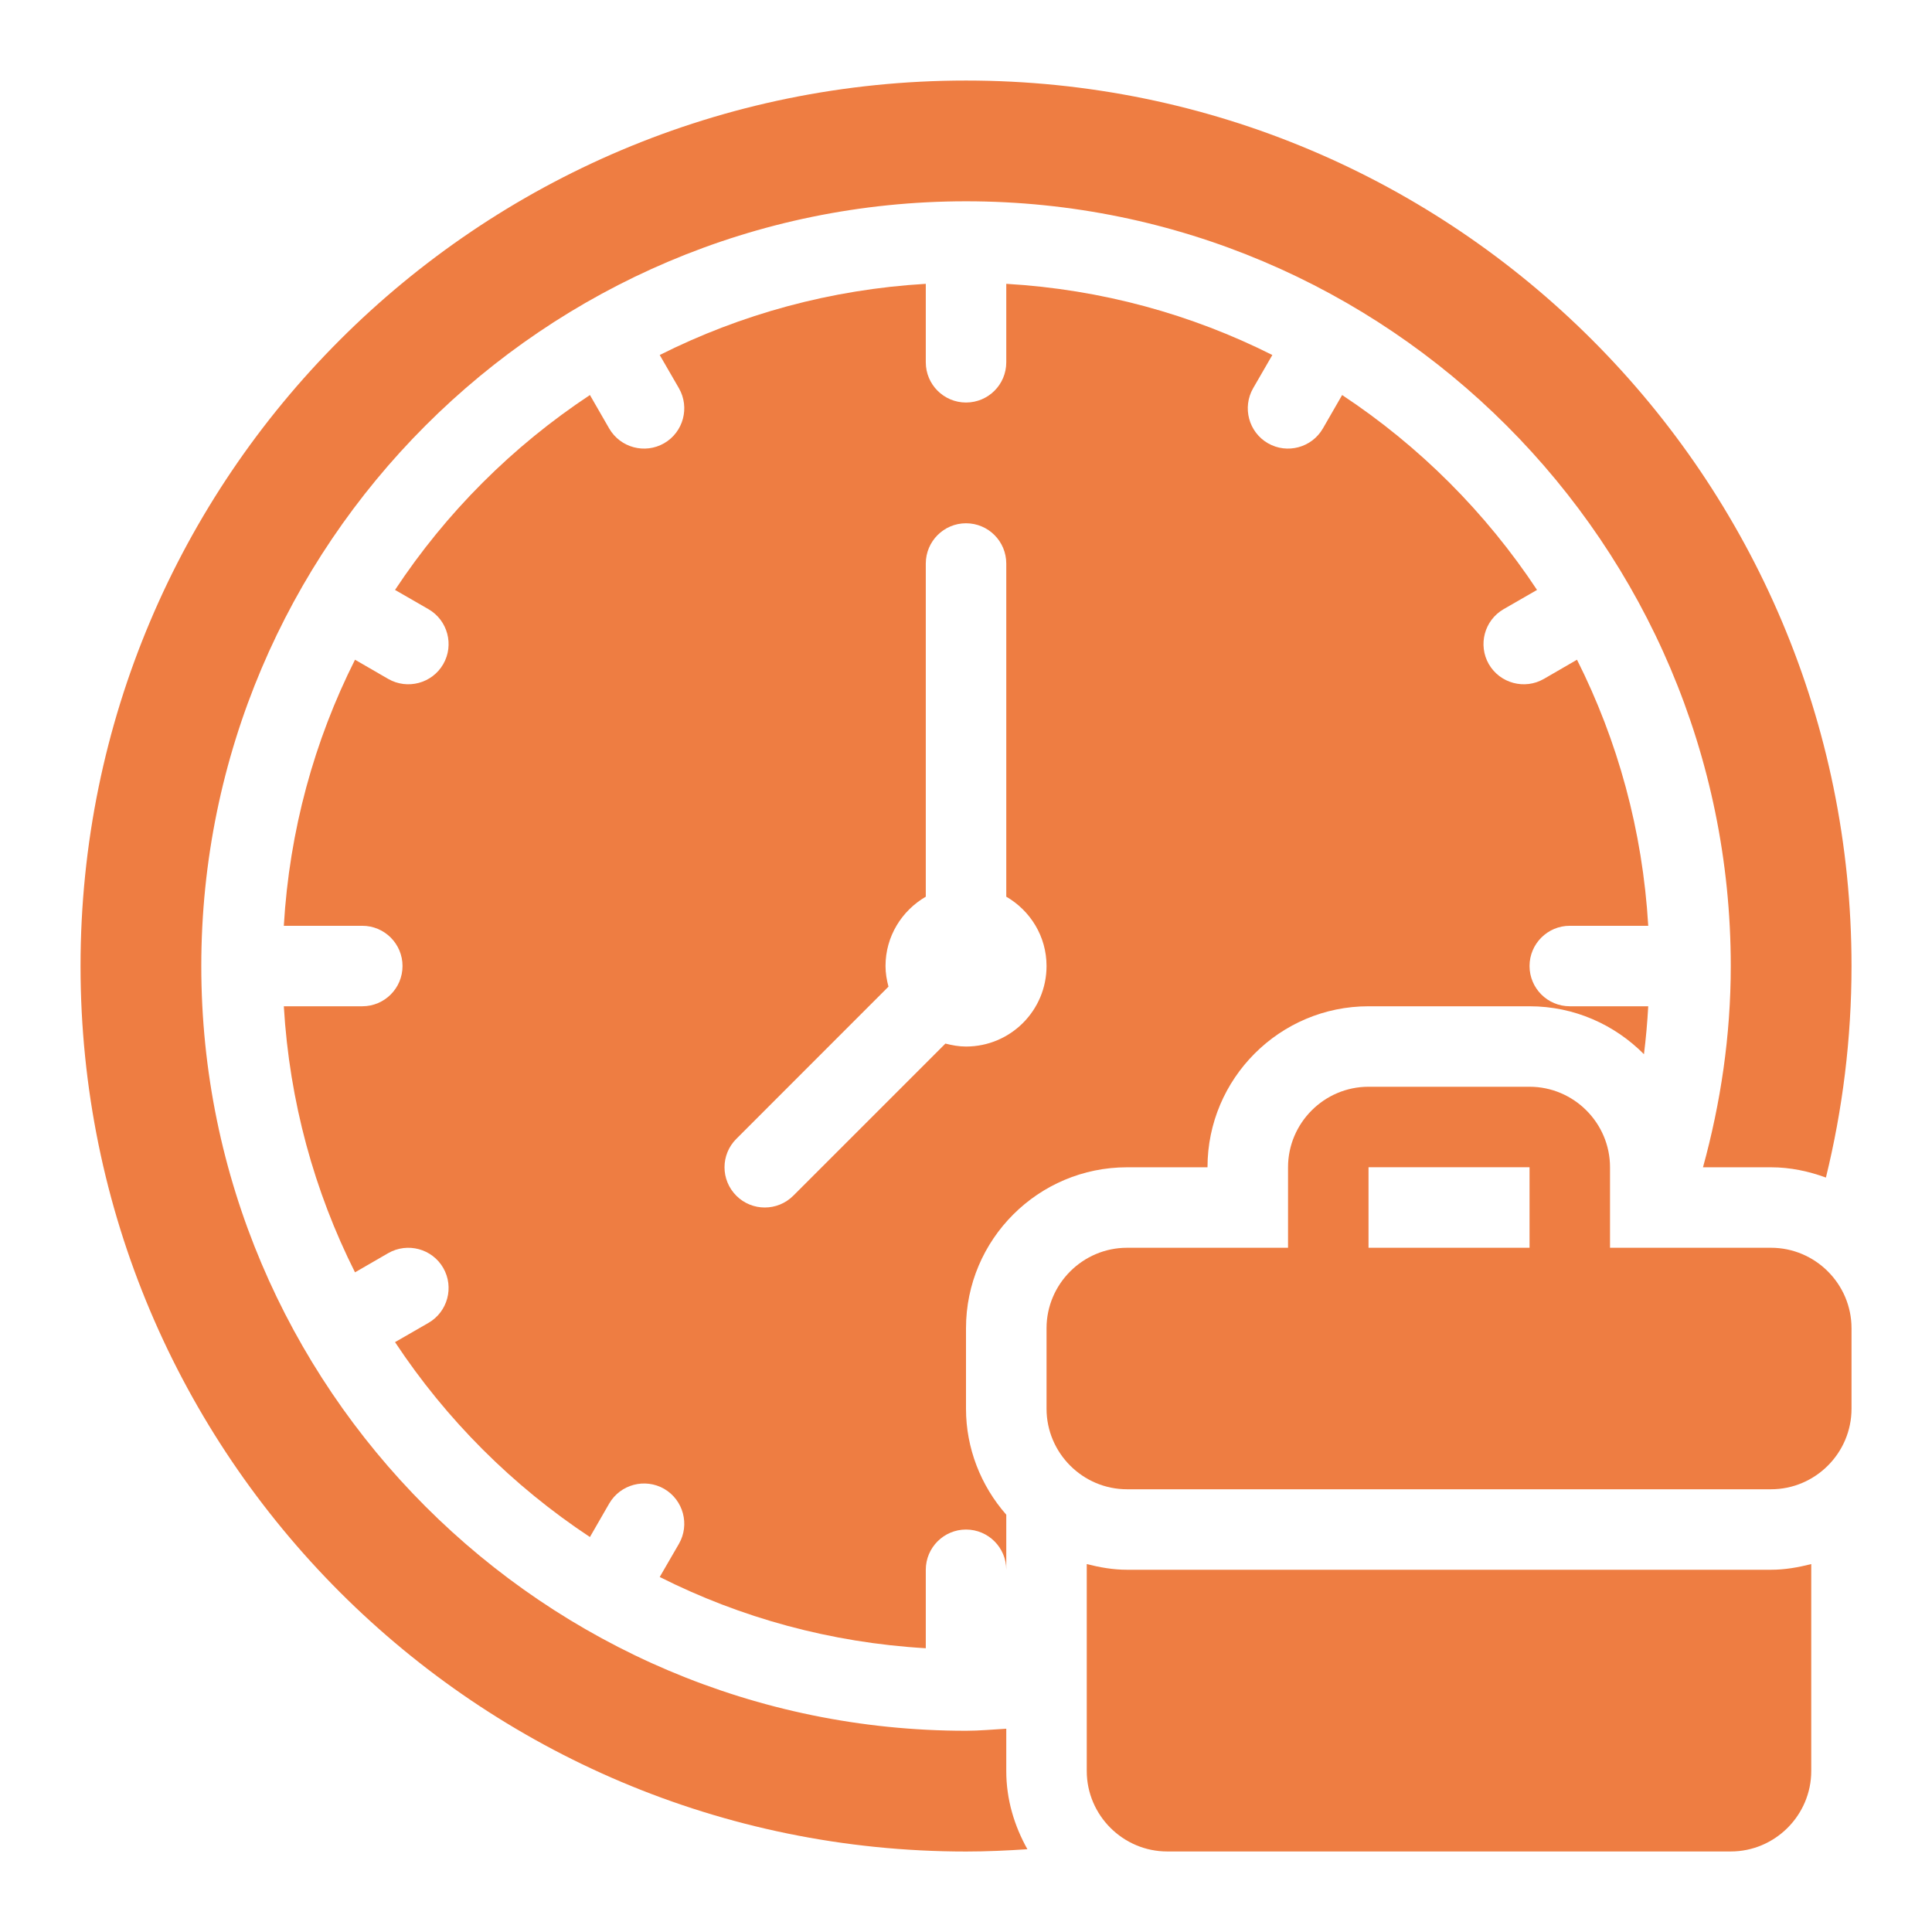
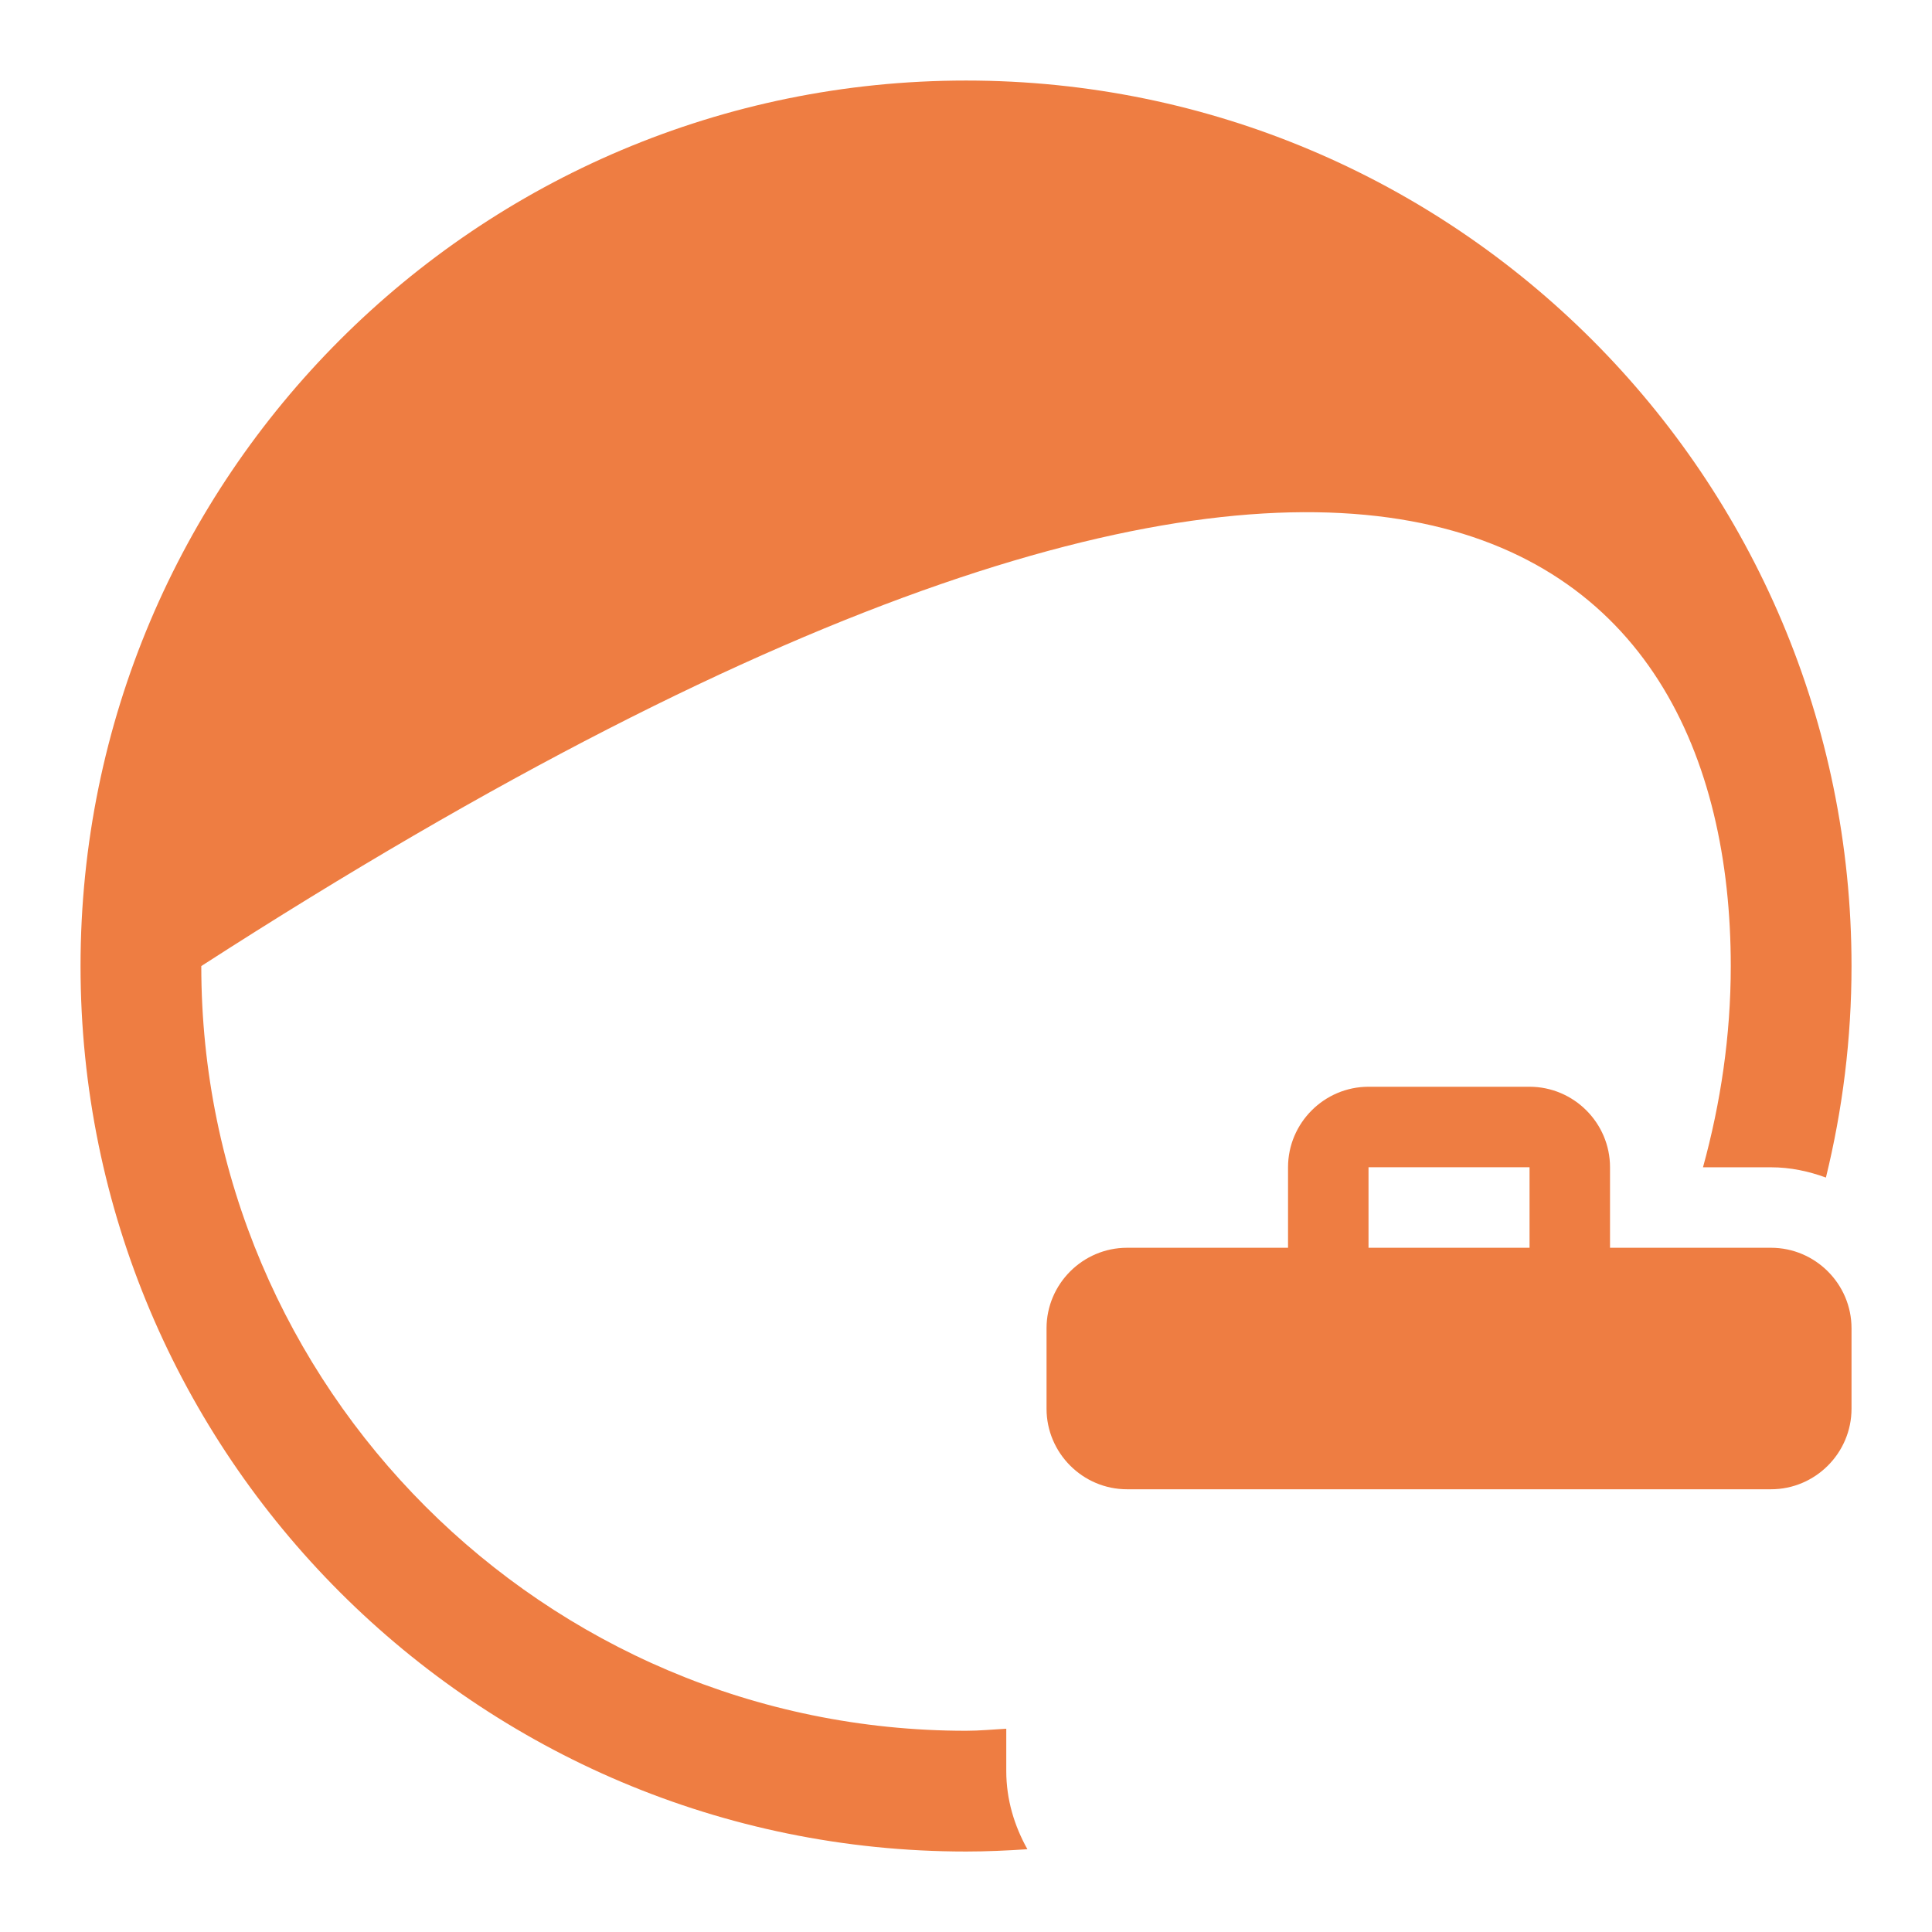
<svg xmlns="http://www.w3.org/2000/svg" width="32" height="32" viewBox="0 0 32 32" fill="none">
-   <path d="M30 25.906V29.333C30 30.066 29.4 30.666 28.667 30.666H19.333C18.6 30.666 18 30.066 18 29.333V25.906C18.213 25.96 18.433 26 18.667 26H29.333C29.567 26 29.787 25.96 30 25.906Z" fill="#EE7D42" />
  <path d="M29.334 20.667H26.667V19.333C26.667 18.6 26.067 18 25.334 18H22.667C21.934 18 21.334 18.6 21.334 19.333V20.667H18.667C17.934 20.667 17.334 21.267 17.334 22V23.333C17.334 24.067 17.934 24.667 18.667 24.667H29.334C30.067 24.667 30.667 24.067 30.667 23.333V22C30.667 21.267 30.067 20.667 29.334 20.667ZM25.334 20.667H22.667V19.333H25.334V20.667Z" fill="#EE7D42" />
-   <path d="M16.667 29.334V28.633C16.445 28.645 16.226 28.667 16.001 28.667C9.016 28.667 3.334 22.985 3.334 16.001C3.334 9.016 9.016 3.334 16.001 3.334C22.985 3.334 28.667 9.016 28.667 16.001C28.667 17.156 28.499 18.27 28.207 19.334H29.334C29.655 19.334 29.958 19.4 30.243 19.504C30.518 18.381 30.667 17.209 30.667 16.001C30.667 7.901 24.101 1.334 16.001 1.334C7.901 1.334 1.334 7.901 1.334 16.001C1.334 24.101 7.901 30.667 16.001 30.667C16.343 30.667 16.681 30.651 17.017 30.629C16.801 30.243 16.667 29.807 16.667 29.334Z" fill="#EE7D42" />
-   <path d="M10.927 26.12C12.267 26.795 13.757 27.208 15.334 27.3V26C15.334 25.633 15.633 25.334 16 25.334C16.369 25.334 16.667 25.633 16.667 26V25.088C16.244 24.607 16 23.985 16 23.334V22C16 20.53 17.197 19.334 18.667 19.334H20C20 17.863 21.197 16.667 22.667 16.667H25.334C26.075 16.667 26.745 16.972 27.229 17.461C27.262 17.199 27.285 16.934 27.3 16.667H26C25.633 16.667 25.334 16.369 25.334 16C25.334 15.633 25.633 15.334 26 15.334H27.3C27.207 13.757 26.795 12.268 26.12 10.927L25.571 11.245C25.253 11.428 24.845 11.319 24.66 11.001C24.477 10.682 24.586 10.274 24.904 10.09L25.458 9.771C24.61 8.489 23.512 7.391 22.23 6.543L21.911 7.097C21.727 7.415 21.319 7.525 21 7.341C20.682 7.157 20.573 6.749 20.756 6.43L21.074 5.88C19.734 5.206 18.244 4.793 16.667 4.701V6.001C16.667 6.369 16.369 6.667 16 6.667C15.633 6.667 15.334 6.369 15.334 6.001V4.701C13.757 4.794 12.268 5.206 10.927 5.88L11.245 6.43C11.428 6.749 11.319 7.157 11.001 7.341C10.682 7.525 10.274 7.415 10.09 7.097L9.771 6.543C8.489 7.391 7.39 8.489 6.543 9.771L7.097 10.09C7.415 10.274 7.525 10.682 7.341 11.001C7.157 11.319 6.749 11.428 6.43 11.245L5.88 10.927C5.206 12.267 4.793 13.757 4.701 15.334H6.001C6.369 15.334 6.667 15.633 6.667 16C6.667 16.369 6.369 16.667 6.001 16.667H4.701C4.794 18.244 5.206 19.733 5.88 21.074L6.43 20.756C6.749 20.573 7.157 20.682 7.341 21C7.525 21.319 7.415 21.727 7.097 21.911L6.543 22.23C7.391 23.512 8.489 24.61 9.771 25.458L10.09 24.904C10.274 24.586 10.682 24.477 11.001 24.66C11.319 24.845 11.428 25.253 11.245 25.571L10.927 26.12ZM12.196 18.863L14.716 16.342C14.687 16.233 14.667 16.119 14.667 16C14.667 15.508 14.937 15.083 15.334 14.852V9.334C15.334 8.966 15.633 8.667 16 8.667C16.369 8.667 16.667 8.966 16.667 9.334V14.852C17.064 15.082 17.334 15.508 17.334 16C17.334 16.737 16.737 17.334 16 17.334C15.882 17.334 15.769 17.313 15.659 17.285L13.139 19.805C13.008 19.935 12.838 20 12.667 20C12.496 20 12.326 19.935 12.196 19.805C11.935 19.544 11.935 19.123 12.196 18.863Z" fill="#EE7D42" />
+   <path d="M16.667 29.334V28.633C16.445 28.645 16.226 28.667 16.001 28.667C9.016 28.667 3.334 22.985 3.334 16.001C22.985 3.334 28.667 9.016 28.667 16.001C28.667 17.156 28.499 18.27 28.207 19.334H29.334C29.655 19.334 29.958 19.4 30.243 19.504C30.518 18.381 30.667 17.209 30.667 16.001C30.667 7.901 24.101 1.334 16.001 1.334C7.901 1.334 1.334 7.901 1.334 16.001C1.334 24.101 7.901 30.667 16.001 30.667C16.343 30.667 16.681 30.651 17.017 30.629C16.801 30.243 16.667 29.807 16.667 29.334Z" fill="#EE7D42" />
</svg>